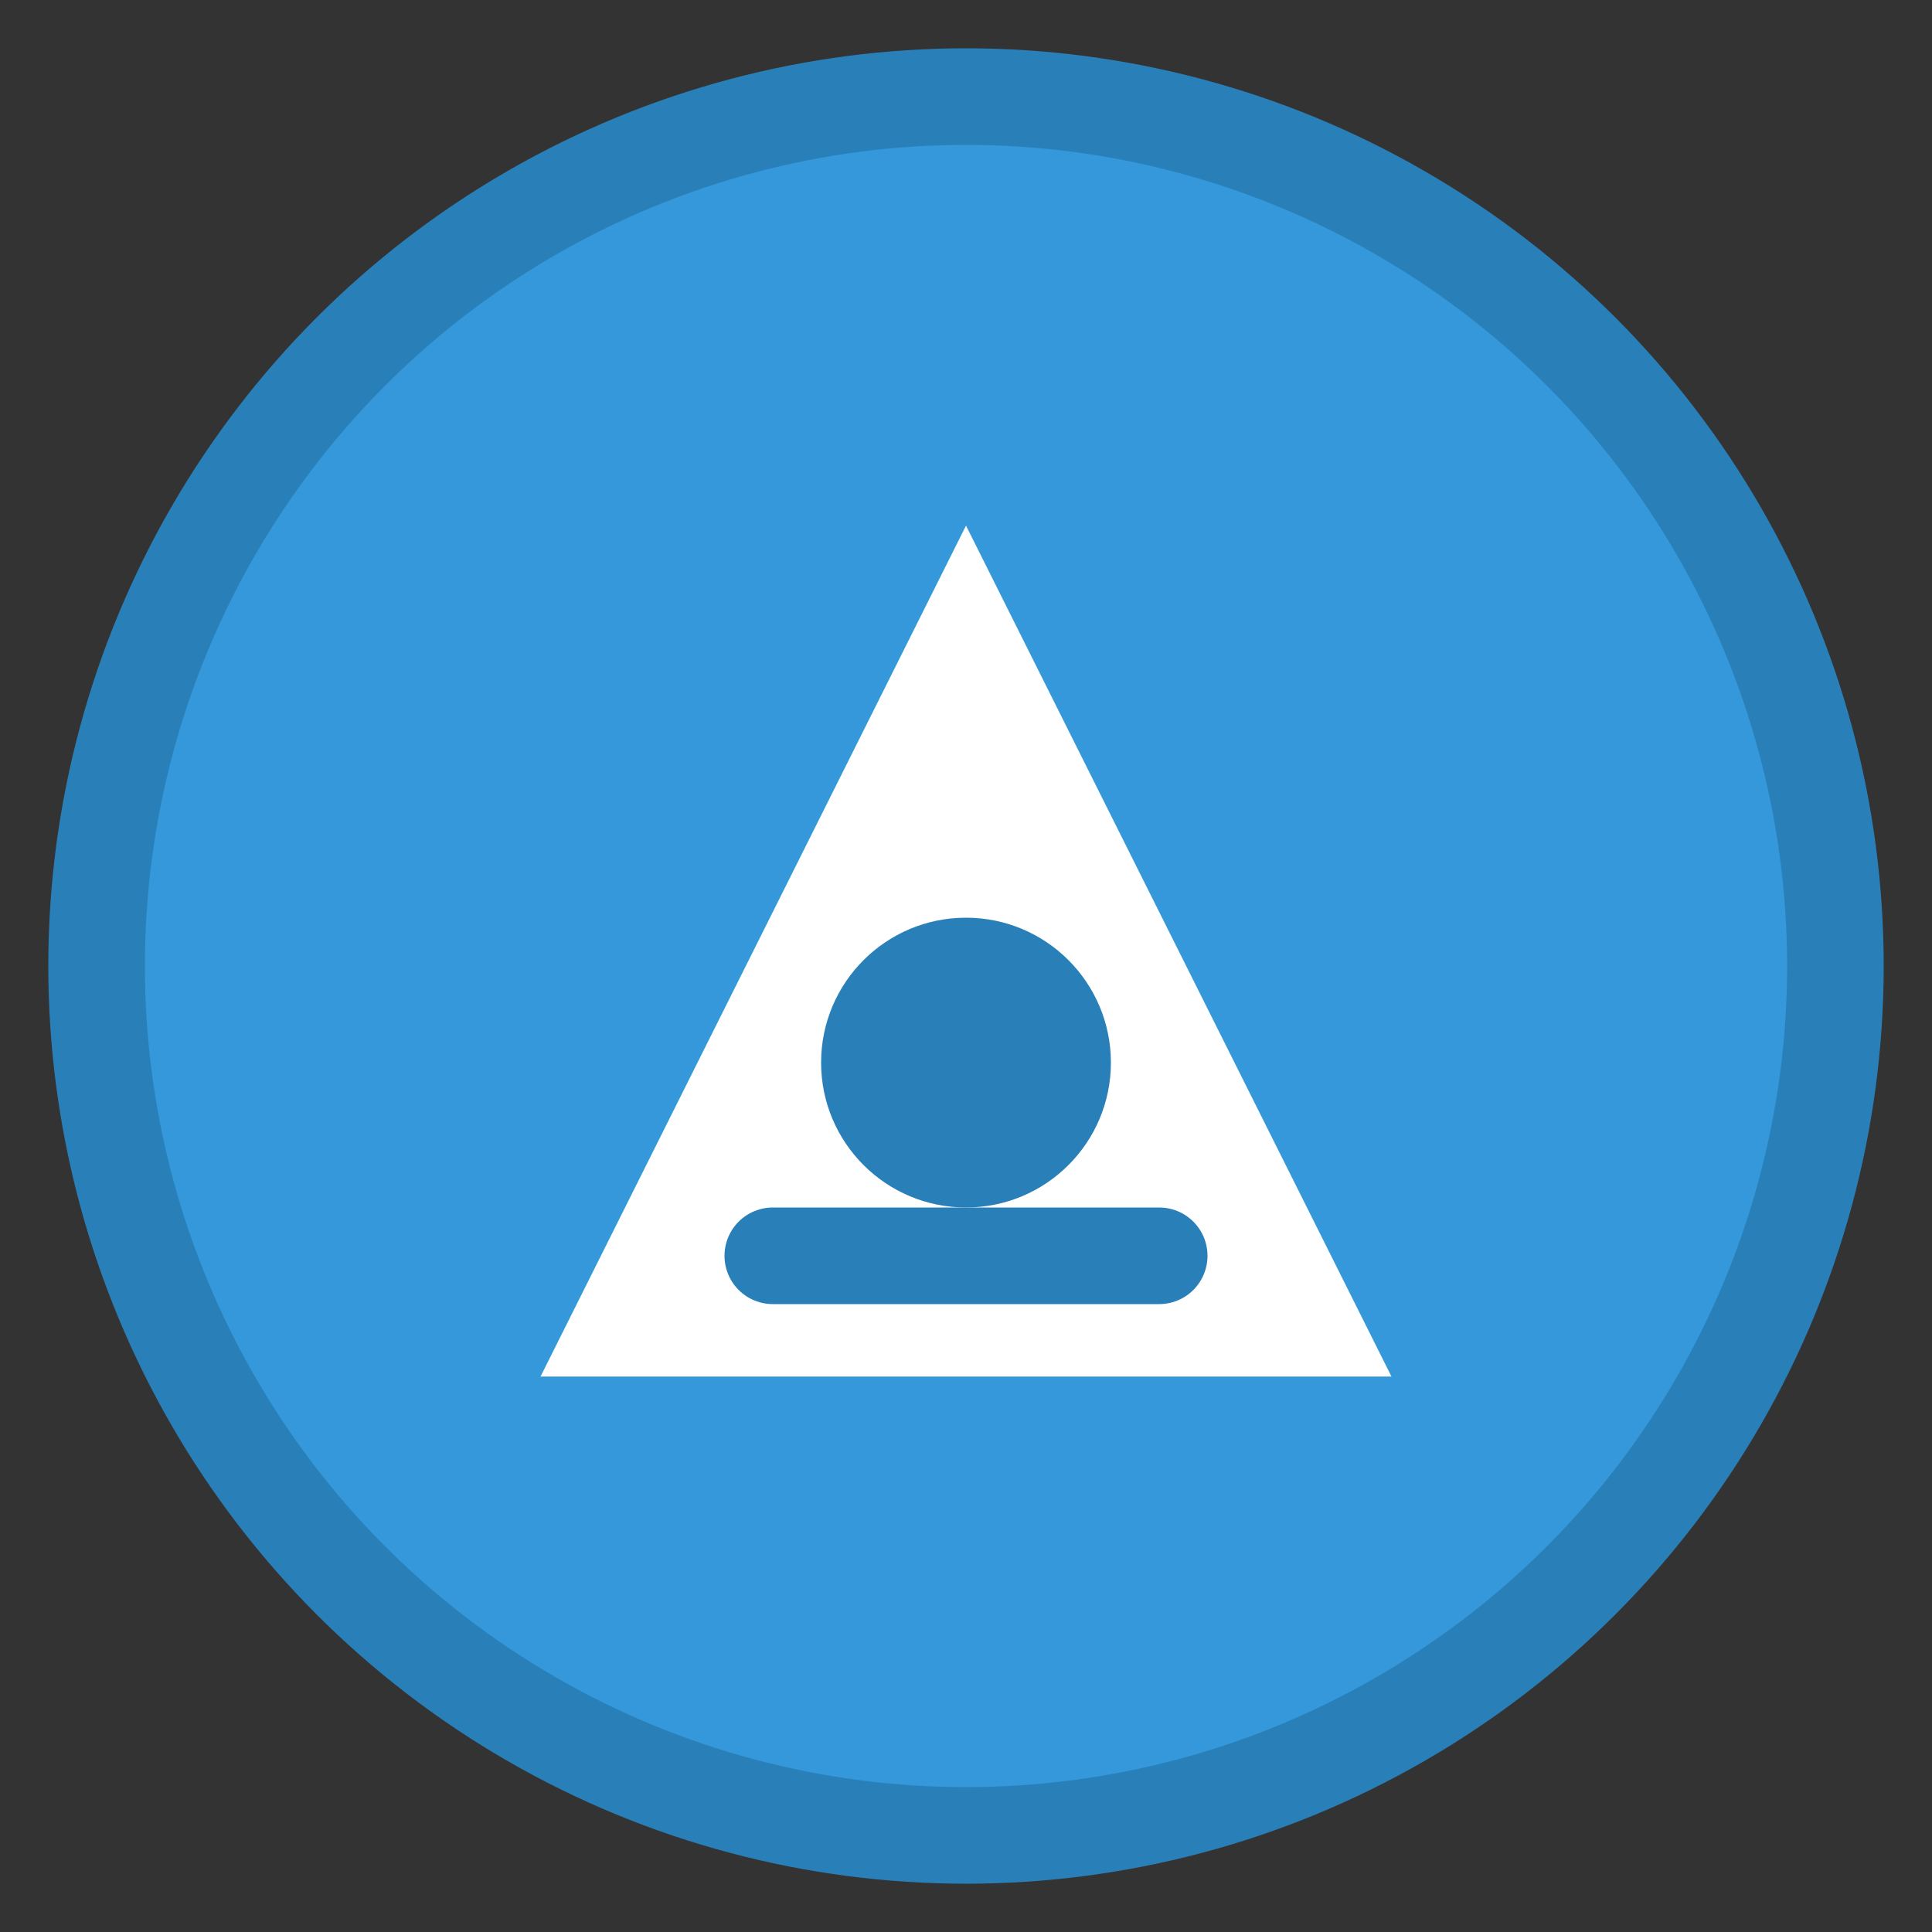
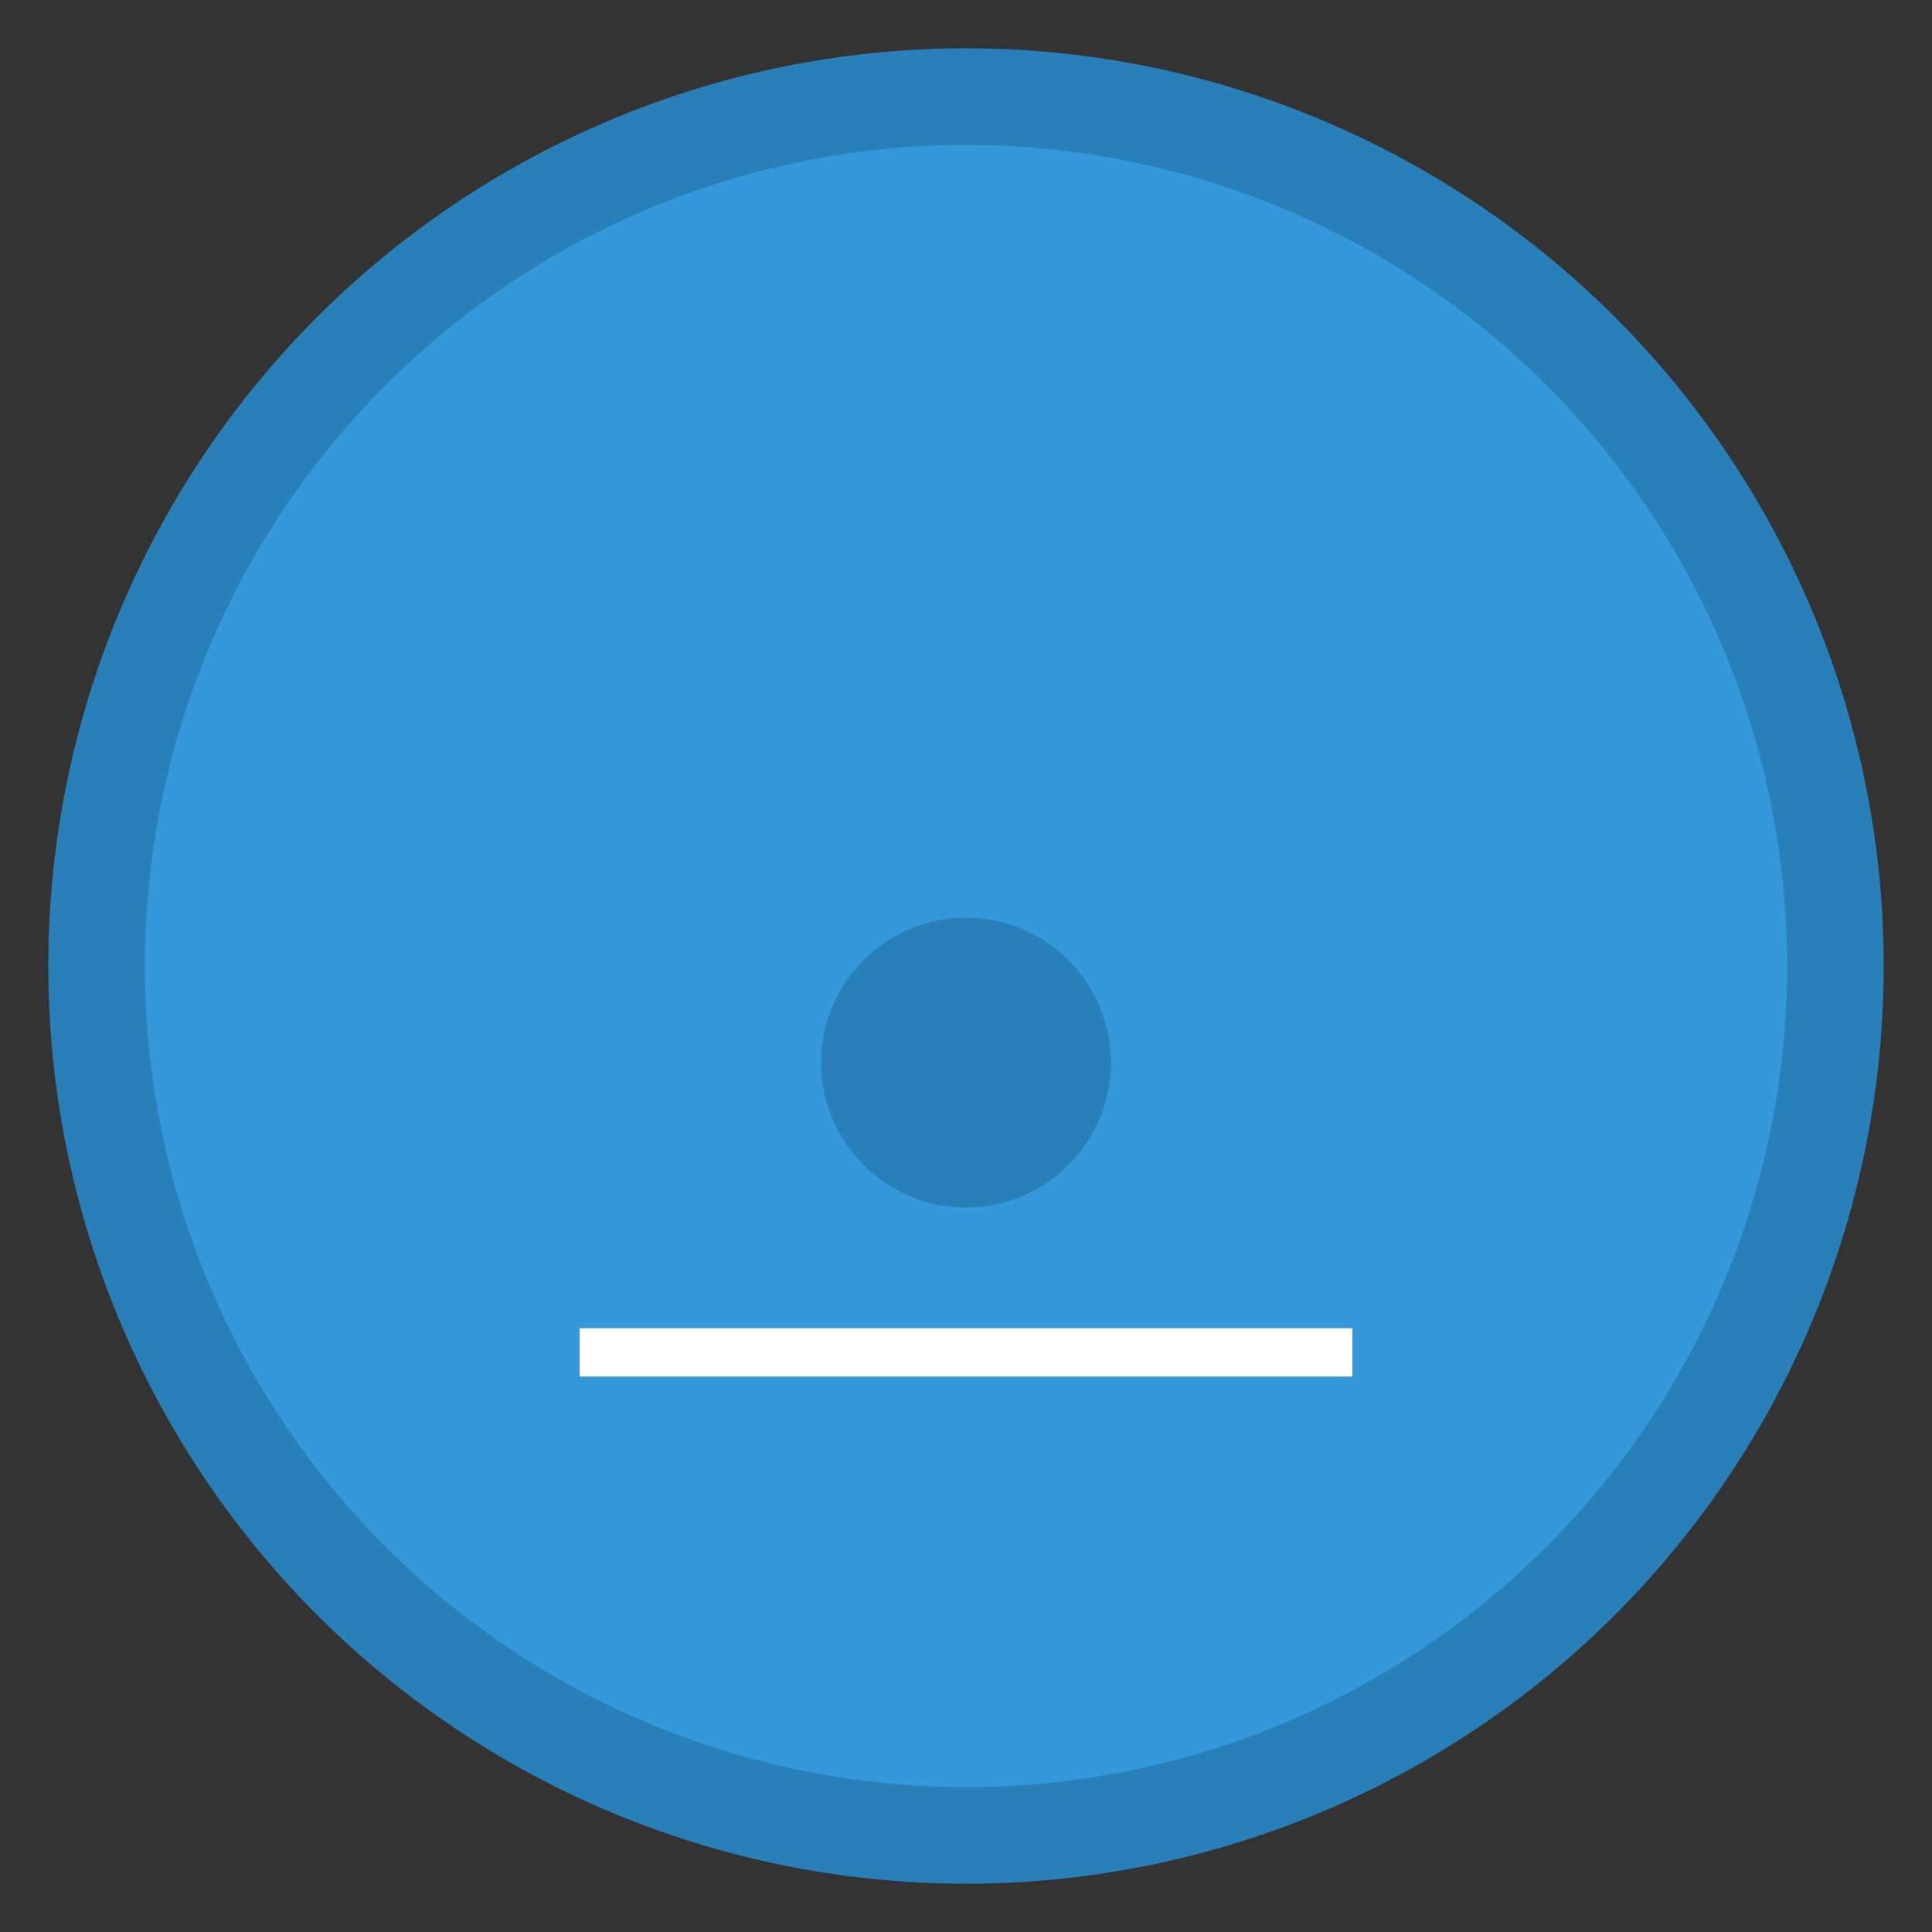
<svg xmlns="http://www.w3.org/2000/svg" width="40" height="40" viewBox="0 0 40 40" fill="none">
  <rect x="0" y="0" width="40" height="40" fill="#333333" stroke="none" />
  <circle cx="20" cy="20" r="18" fill="#3498db" stroke="#2980b9" stroke-width="2" />
-   <path d="M12 28 L20 12 L28 28 Z" fill="white" stroke="white" stroke-width="1" />
+   <path d="M12 28 L28 28 Z" fill="white" stroke="white" stroke-width="1" />
  <circle cx="20" cy="22" r="3" fill="#2980b9" />
-   <path d="M16 26 L24 26" stroke="#2980b9" stroke-width="2" stroke-linecap="round" />
</svg>